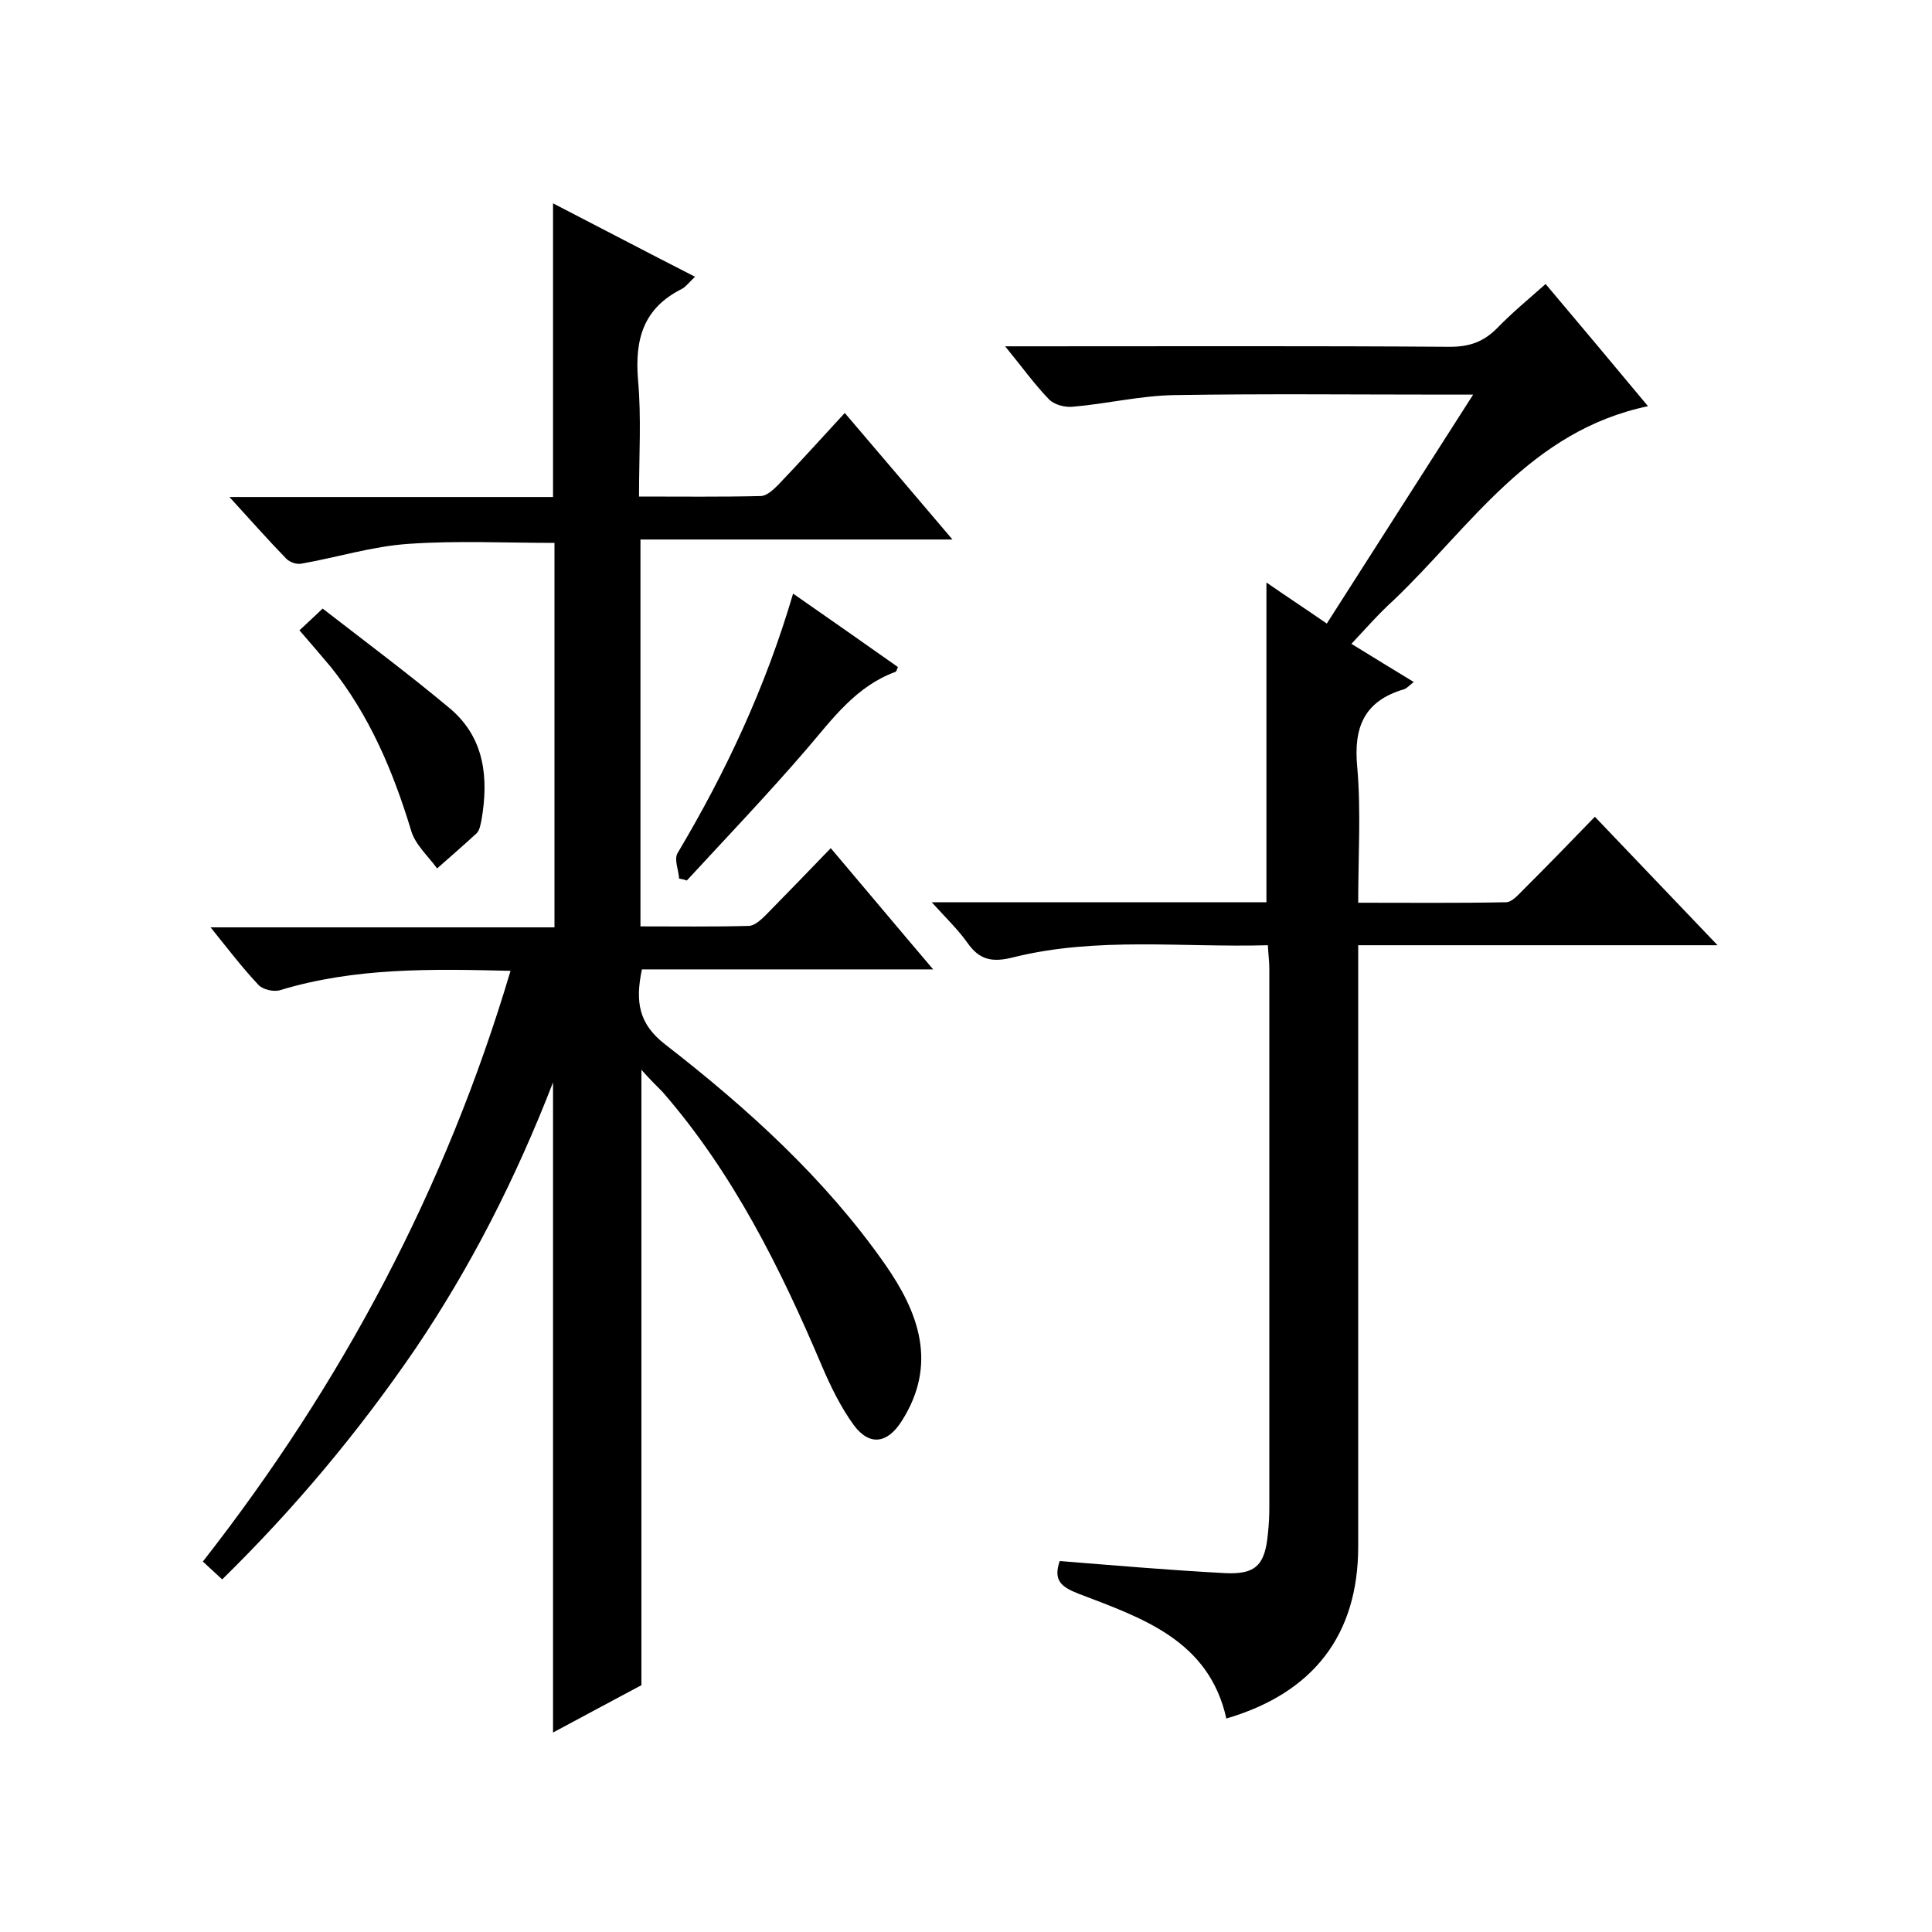
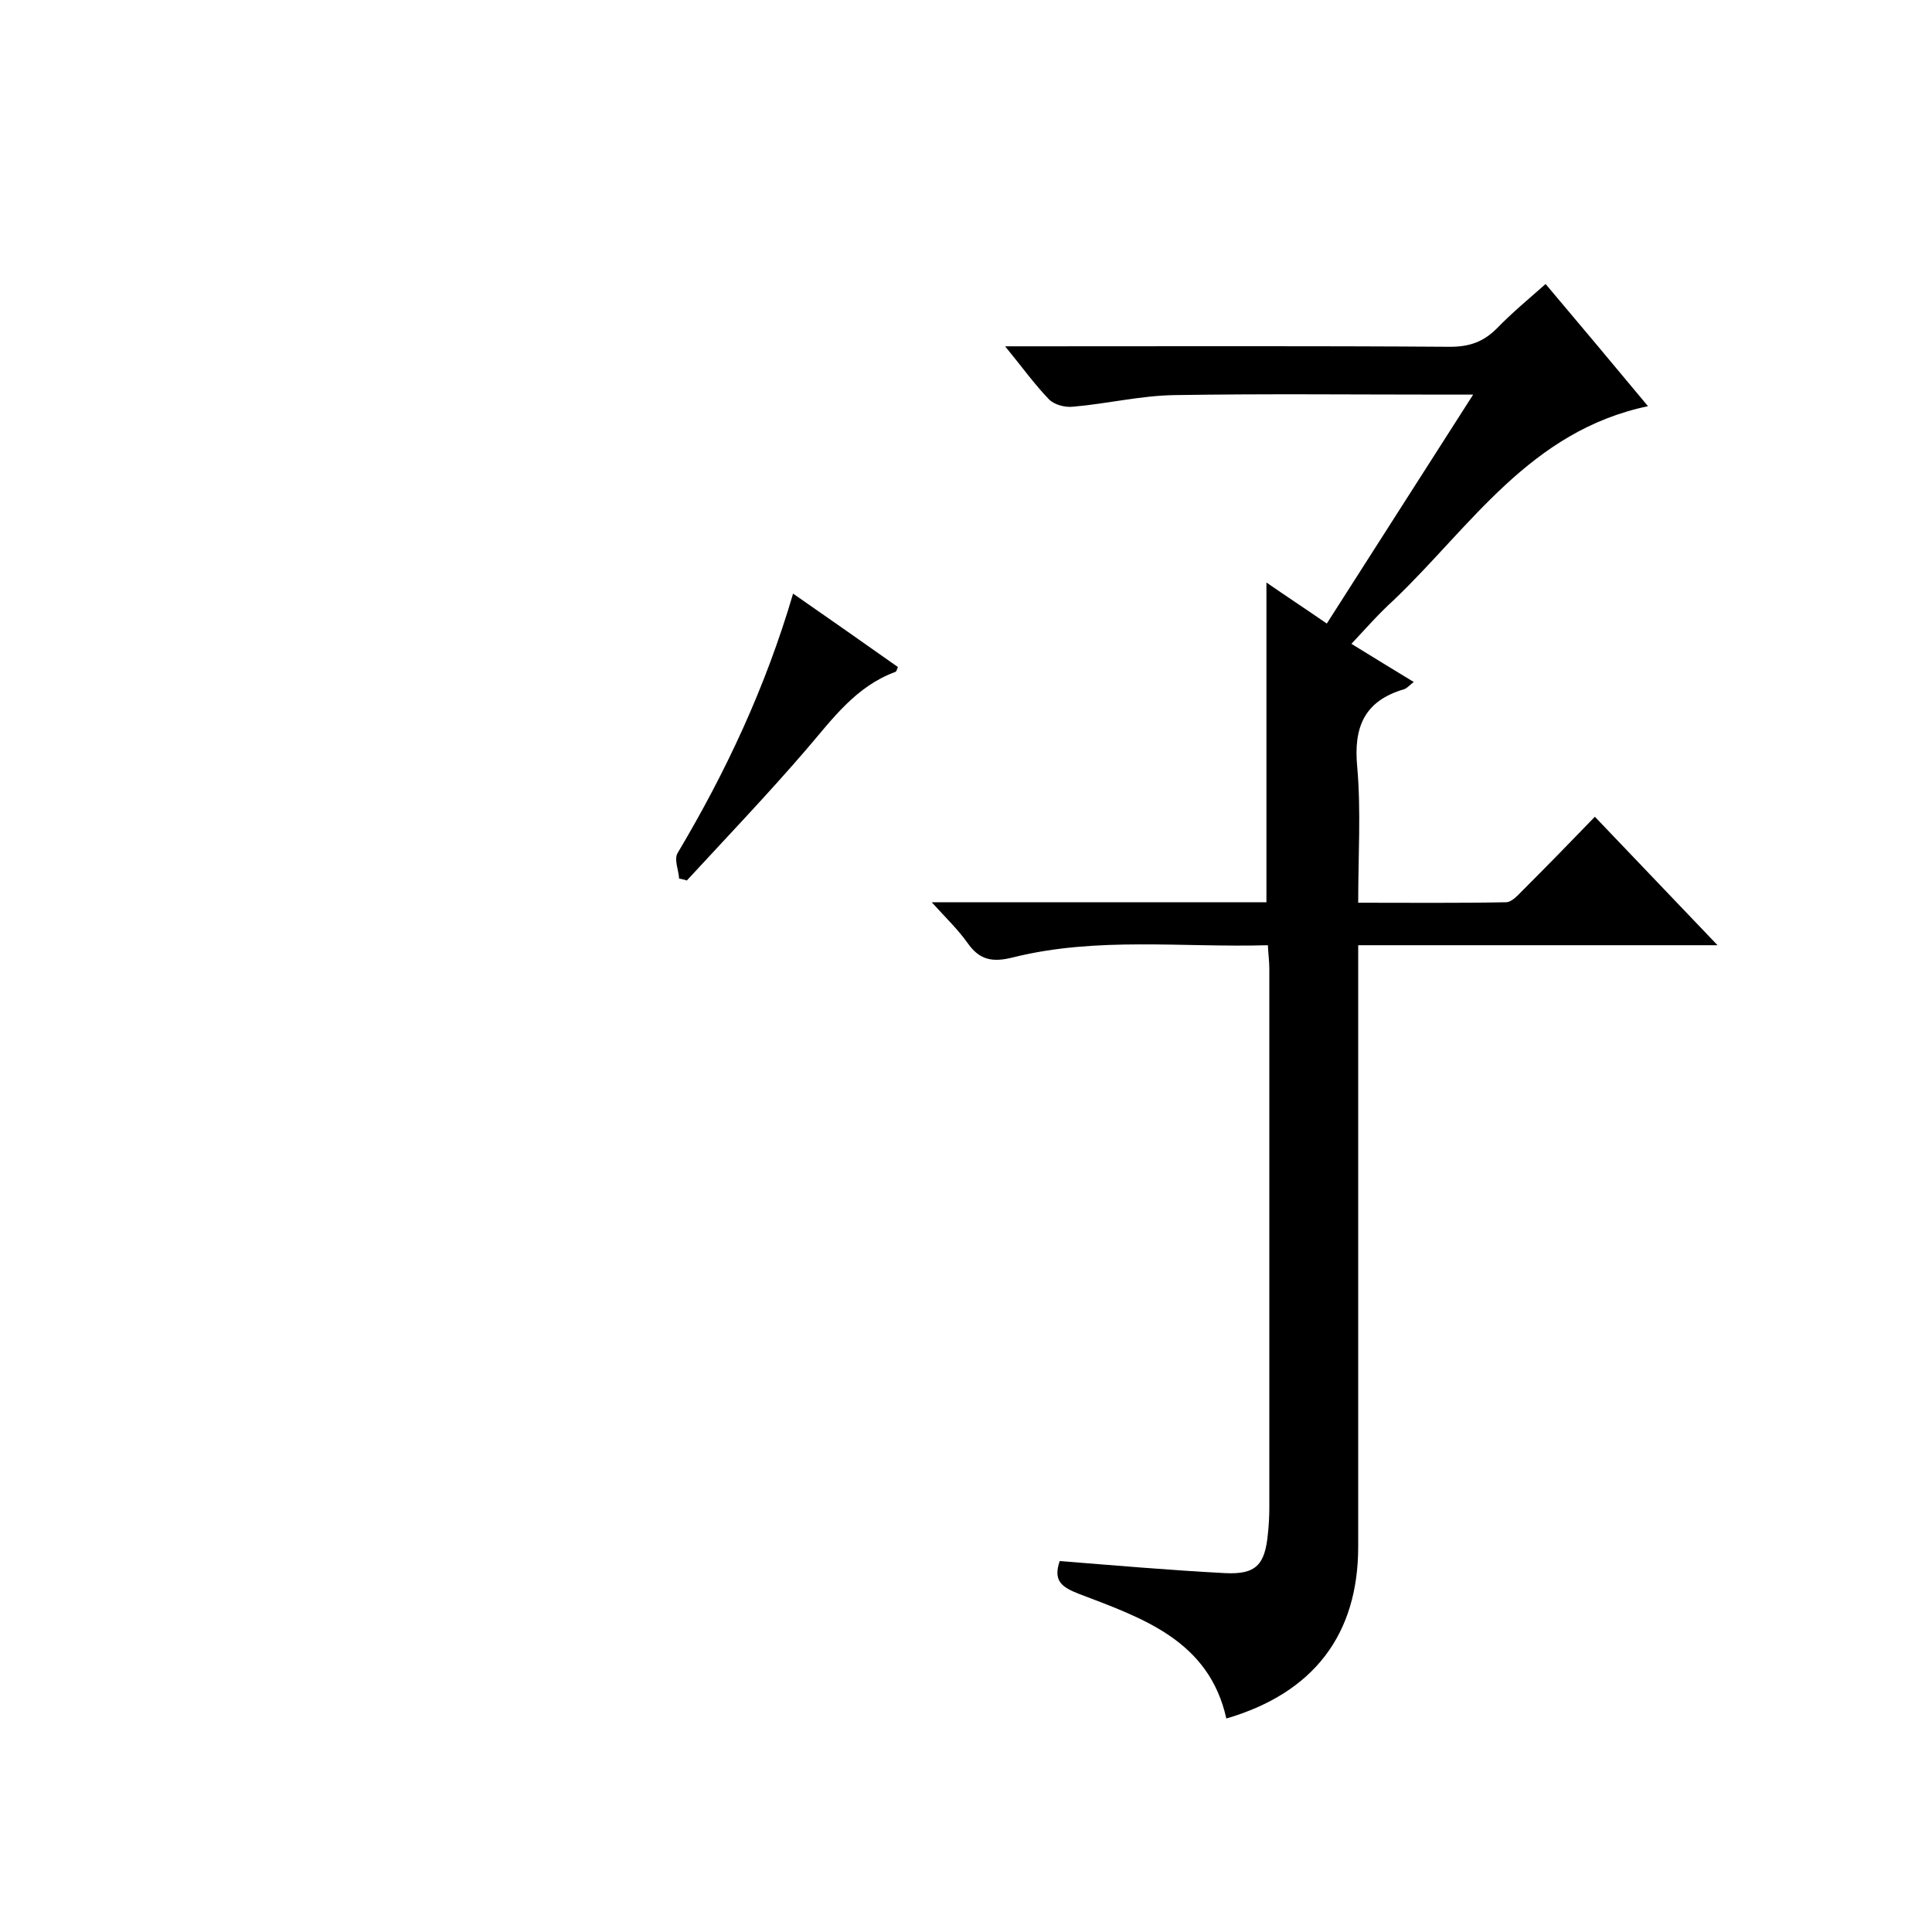
<svg xmlns="http://www.w3.org/2000/svg" enable-background="new 0 0 400 400" viewBox="0 0 400 400">
-   <path d="m132.8 221.5v127.4c-5.6 3-12 6.4-18.3 9.8 0-44.7 0-89 0-134.6-7.8 20.1-17.1 38.3-28.6 55.3-11.7 17.1-24.9 32.9-39.9 47.6-1.4-1.3-2.6-2.4-4-3.7 28.8-36.8 50.3-77.2 63.7-122.3-16.4-.4-32.2-.7-47.7 4-1.3.4-3.6-.1-4.5-1.1-3.3-3.5-6.2-7.3-9.9-11.9h71.2c0-26.9 0-53.2 0-79.6-10.1 0-20.2-.5-30.2.2-7.5.5-14.8 2.8-22.2 4.1-1 .2-2.4-.3-3.1-1-3.8-3.9-7.4-8-11.8-12.8h67c0-20.4 0-40.3 0-60.8 9.7 5 19.4 10.1 29.4 15.2-1.1 1-1.8 2-2.7 2.5-8 4-9.8 10.4-9.1 18.9.7 7.7.2 15.6.2 24.1 8.7 0 16.9.1 25.2-.1 1.2 0 2.6-1.3 3.6-2.3 4.6-4.8 9-9.7 13.8-14.9 7.4 8.7 14.5 17 22.3 26.2-22 0-43.2 0-64.6 0v80.1c7.5 0 15 .1 22.4-.1 1.2 0 2.6-1.3 3.6-2.3 4.4-4.5 8.8-9 13.4-13.8 7.2 8.5 13.8 16.4 21.2 25.1-20.6 0-40.5 0-60.3 0-1.4 6.7-.7 11.3 4.9 15.6 17 13.2 33 27.7 45.4 45.4 7 10 11 20.7 3.5 32.5-2.9 4.6-6.6 5.3-9.9.9-2.7-3.7-4.8-8-6.6-12.2-8.6-20.3-18.4-40-33-56.8-1.3-1.3-2.6-2.6-4.4-4.6z" />
  <path d="m279.8 133.3c4.5 2.8 8.5 5.2 12.9 7.9-.9.7-1.4 1.3-2 1.5-8.2 2.4-10.5 7.8-9.7 16.1.8 9.1.2 18.3.2 28.1 10.4 0 20.5.1 30.6-.1 1.2 0 2.5-1.5 3.5-2.5 4.8-4.8 9.6-9.7 14.9-15.2 8.4 8.8 16.5 17.3 25.4 26.6-25.3 0-49.6 0-74.4 0v6.5 118c0 18.2-9.2 30.3-27.3 35.6-3.6-16.2-17.4-20.8-30.5-25.8-3.6-1.4-5.4-2.7-4-6.8 11.4.9 22.8 1.9 34.3 2.5 6.3.3 8.2-1.7 8.8-8.1.2-1.8.3-3.7.3-5.5 0-37.2 0-74.4 0-111.5 0-1.5-.2-2.9-.3-4.9-17.8.5-35.4-1.8-52.7 2.5-4.3 1.1-7 .6-9.5-3-2-2.8-4.5-5.2-7.4-8.4h69.3c0-22.2 0-44 0-66.2 3.9 2.7 8 5.4 12.5 8.5 10-15.7 19.9-31.1 30.3-47.4-2.6 0-4.2 0-5.8 0-18.7 0-37.4-.2-56 .1-7 .1-14 1.8-21 2.4-1.7.2-3.9-.4-5-1.5-3-3.1-5.5-6.6-9.1-11h6.1c28.7 0 57.4-.1 86 .1 4 0 6.9-1 9.7-3.8 3.1-3.2 6.6-6.1 10.1-9.2 7 8.3 13.8 16.4 21.2 25.3-24.4 5.1-36.7 24.9-52.6 40.1-3.2 2.9-5.8 5.9-8.8 9.1z" />
-   <path d="m62 130.5c1.5-1.4 2.7-2.5 4.8-4.5 8.9 6.9 17.9 13.6 26.5 20.8 7 6 7.9 14.2 6.4 22.9-.2 1-.4 2.2-1 2.8-2.7 2.5-5.5 4.9-8.2 7.3-1.9-2.6-4.6-5-5.4-7.9-3.7-12.2-8.6-23.8-16.6-33.8-2-2.4-4.1-4.8-6.5-7.6z" />
+   <path d="m62 130.5z" />
  <path d="m140.6 181.9c-.1-1.8-1.1-4-.3-5.3 10-16.8 18.2-34.3 23.9-53.7 7.5 5.2 14.6 10.2 21.7 15.2-.2.5-.3.9-.5 1-8.2 3-13 9.7-18.4 16-8 9.3-16.5 18.2-24.8 27.2-.5-.2-1.1-.3-1.6-.4z" />
</svg>